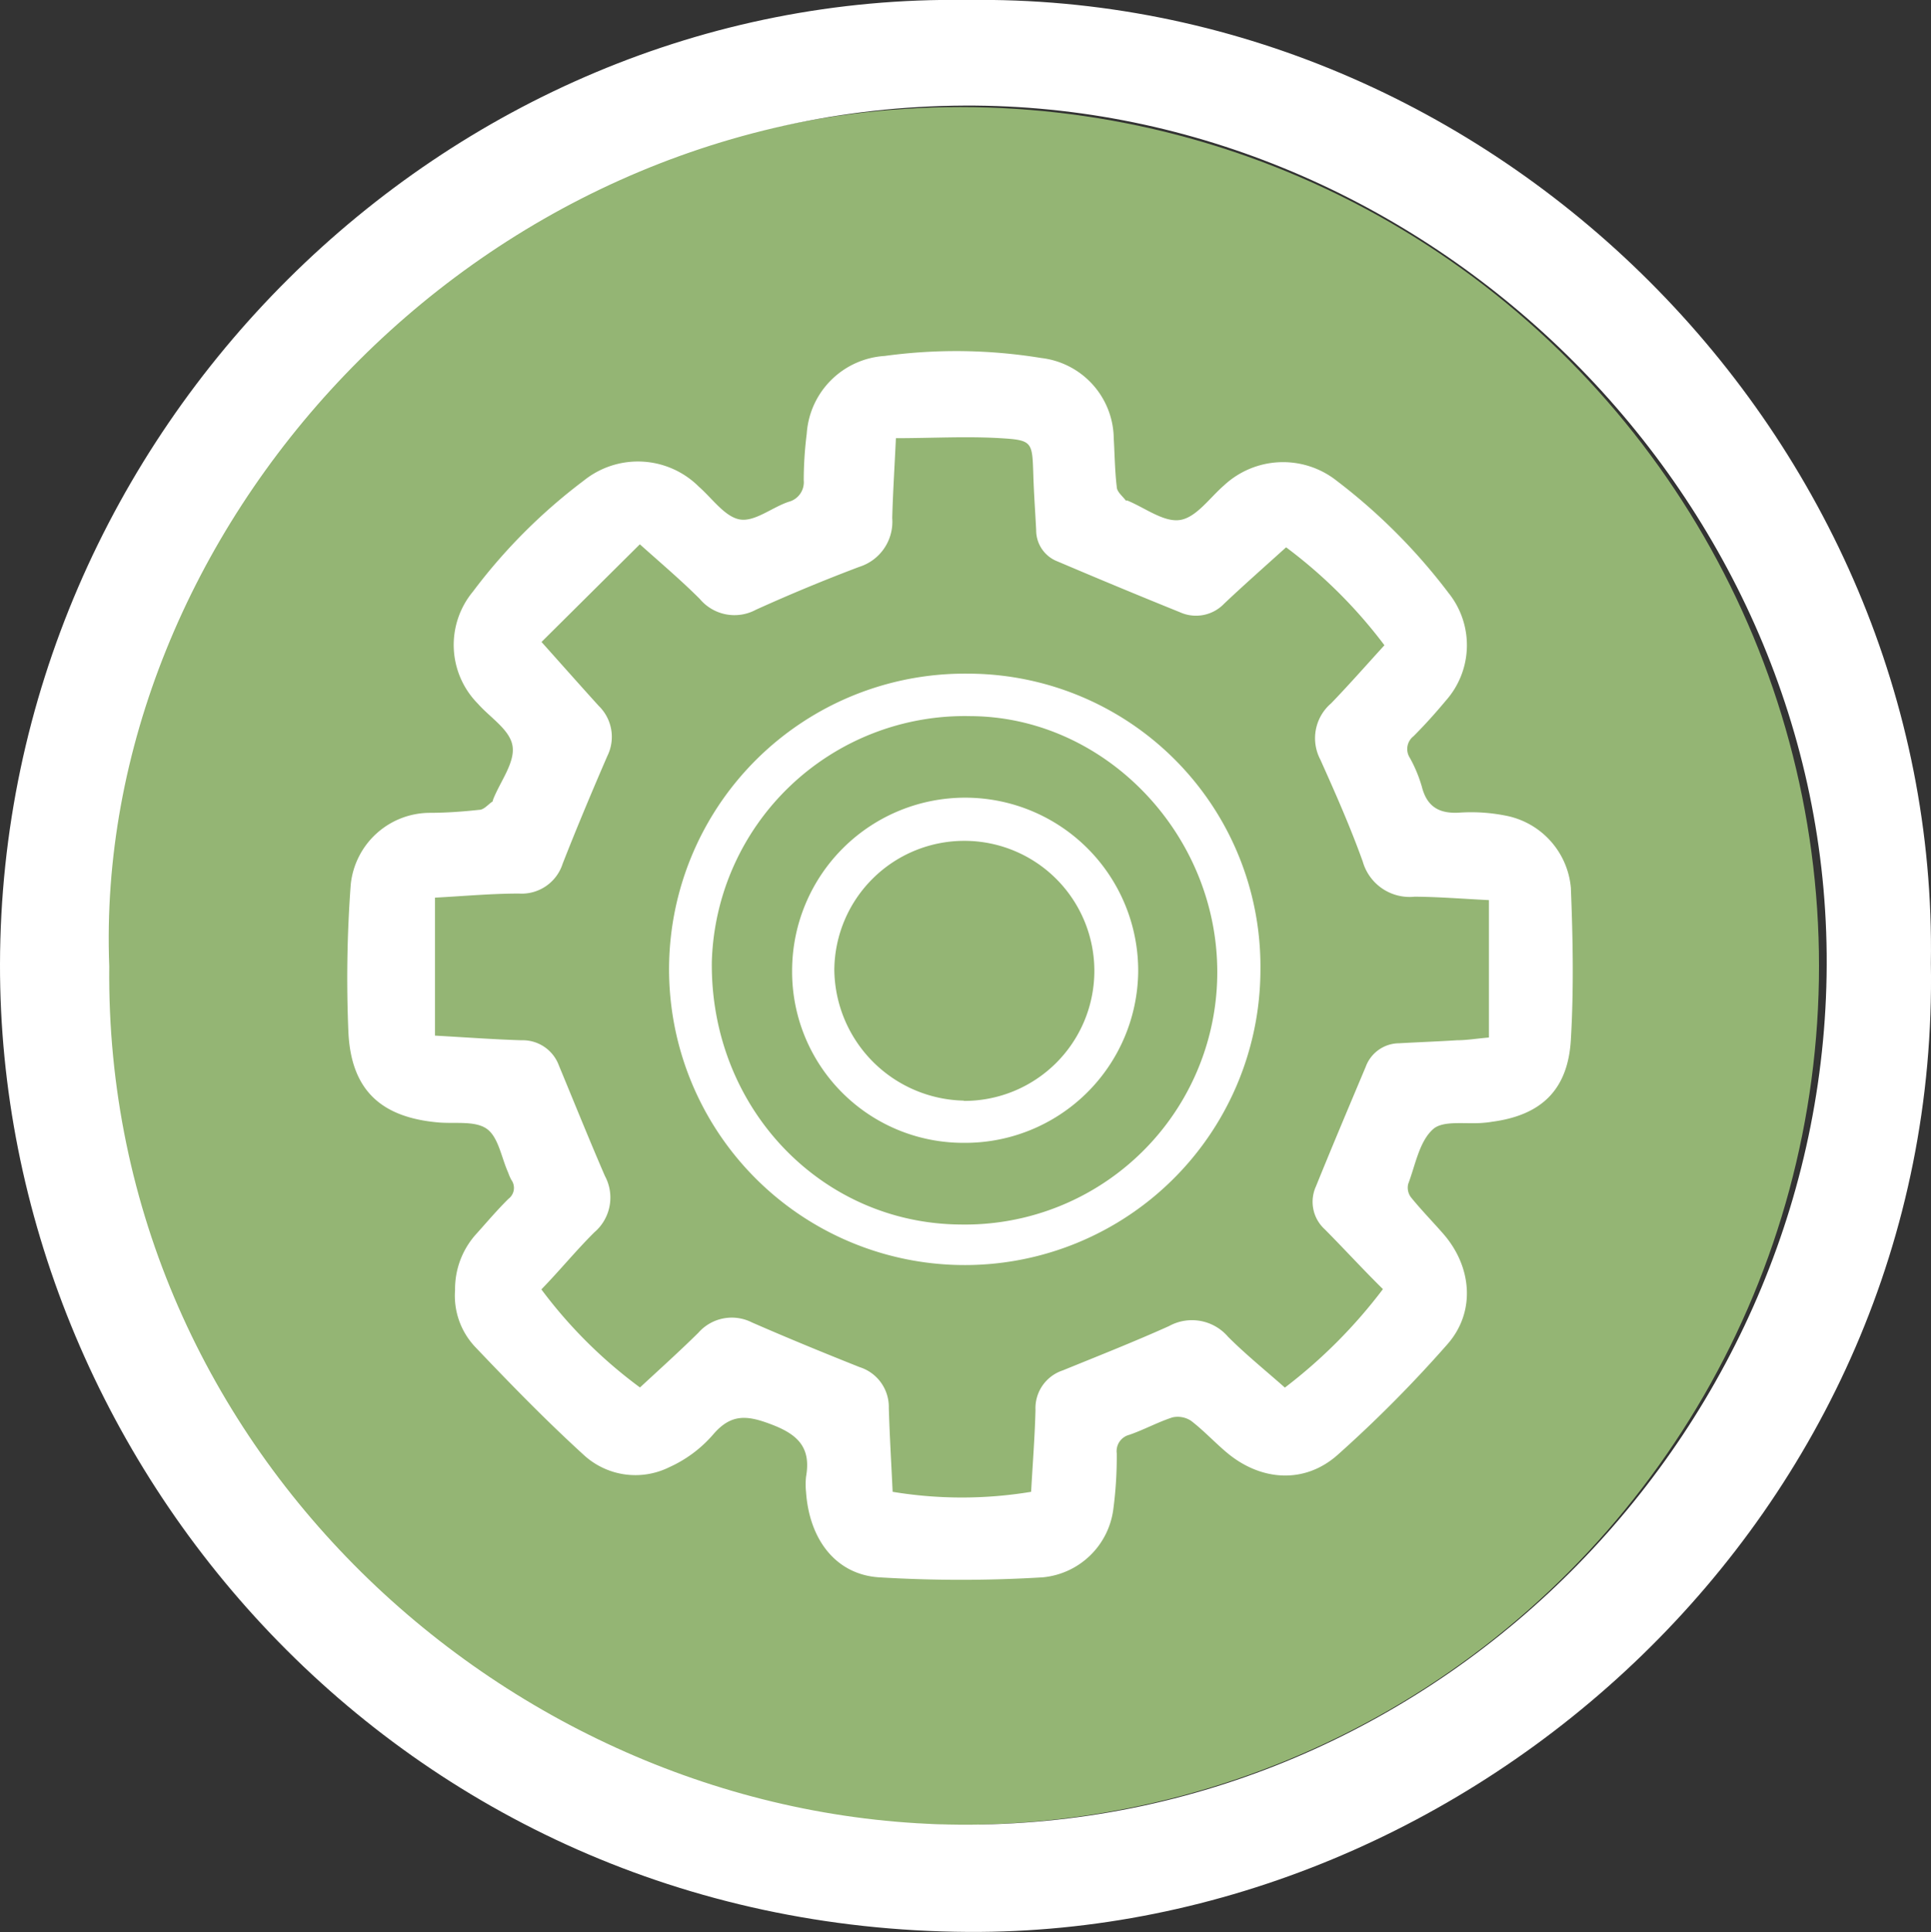
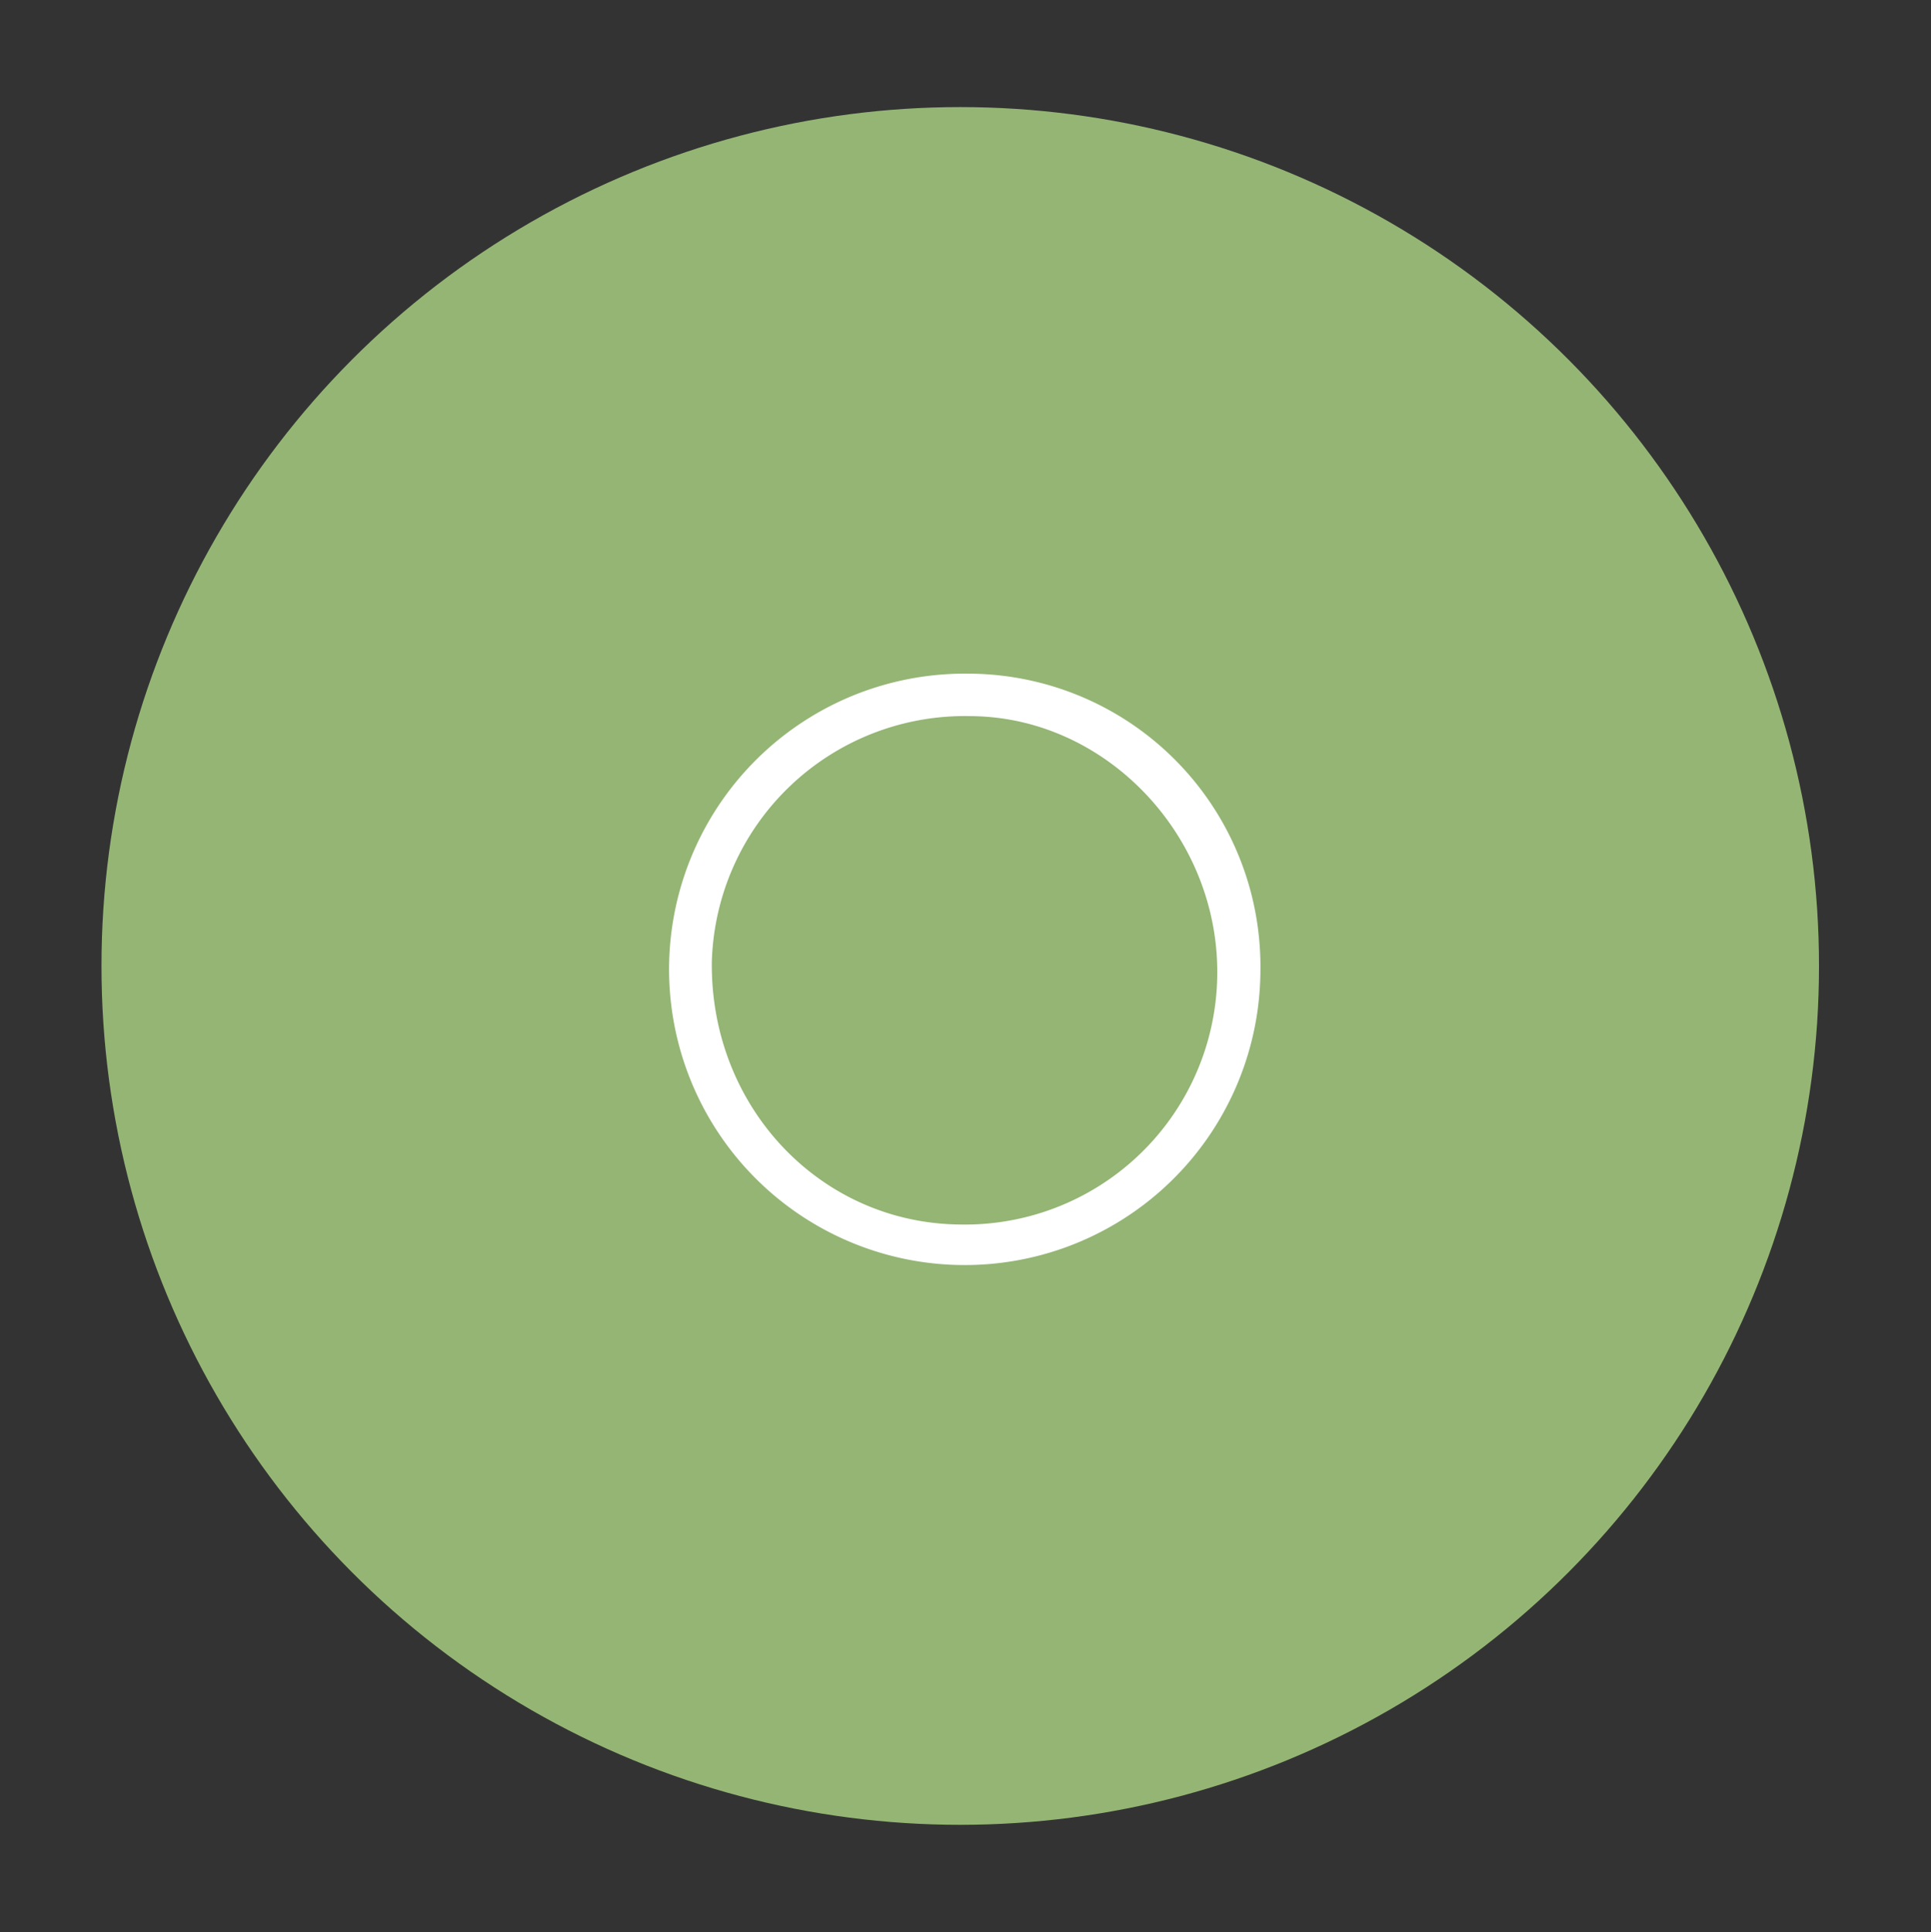
<svg xmlns="http://www.w3.org/2000/svg" viewBox="0 0 141.39 141.45">
  <rect x="0" y="0" width="141.39" height="141.45" fill="#333333" stroke="none" />
  <defs>
    <style>.cls-1{fill:#94b574;}.cls-2{fill:#fff;}.cls-3{fill:none;}</style>
  </defs>
  <title>proyecto</title>
  <g id="Capa_2" data-name="Capa 2">
    <g id="Capa_1-2" data-name="Capa 1">
      <circle class="cls-1" cx="70.31" cy="70.72" r="62.88" />
-       <path class="cls-2" d="M33.32,94.45a6,6,0,0,1,1.6-4.16c.76-.85,1.5-1.72,2.31-2.52a1,1,0,0,0,.21-1.39,3.54,3.54,0,0,1-.23-.53c-.5-1.1-.71-2.59-1.56-3.2s-2.32-.37-3.52-.47c-4.22-.36-6.42-2.36-6.62-6.61a92.68,92.68,0,0,1,.17-10.8,5.84,5.84,0,0,1,5.77-5.26c1.22,0,2.44-.09,3.64-.22.33,0,.63-.37.93-.58.06,0,.07-.14.1-.21.52-1.3,1.59-2.67,1.41-3.87S35.9,52.55,35,51.53a6.12,6.12,0,0,1-.37-8.22,40.78,40.78,0,0,1,8.11-8.12,6.32,6.32,0,0,1,8.43.44c1,.88,1.91,2.21,3,2.4s2.35-.88,3.57-1.29a1.48,1.48,0,0,0,1.11-1.58,27.76,27.76,0,0,1,.22-3.41,6.11,6.11,0,0,1,5.71-5.69,38.62,38.62,0,0,1,11.46.15,6,6,0,0,1,5.31,5.9c.07,1.18.08,2.36.22,3.53,0,.36.42.68.66,1a.23.23,0,0,0,.1,0c1.3.53,2.68,1.61,3.87,1.43s2.17-1.62,3.22-2.53a6.34,6.34,0,0,1,8.27-.33,42.69,42.69,0,0,1,8.18,8.21,6.11,6.11,0,0,1-.2,7.87c-.75.9-1.54,1.78-2.37,2.61a1.19,1.19,0,0,0-.26,1.6,10,10,0,0,1,.87,2.1c.39,1.52,1.33,2,2.83,1.89a12.89,12.89,0,0,1,3.28.22,5.91,5.91,0,0,1,4.8,5.28c.15,3.71.22,7.43,0,11.14s-2.21,5.53-5.79,6a5.54,5.54,0,0,1-.57.07c-1.28.13-3-.21-3.74.48-1,.9-1.28,2.6-1.81,4a1.17,1.17,0,0,0,.22,1c.74.91,1.57,1.76,2.34,2.64,2.12,2.42,2.4,5.75.29,8.12a93.84,93.84,0,0,1-8,8.06c-2.44,2.18-5.68,1.95-8.2-.21-.87-.74-1.65-1.58-2.55-2.27a1.78,1.78,0,0,0-1.36-.25c-1.08.35-2.09.91-3.17,1.28a1.23,1.23,0,0,0-.91,1.35,29.22,29.22,0,0,1-.25,4.08,5.75,5.75,0,0,1-5.16,5,98.71,98.71,0,0,1-12,0c-3.17-.21-5.1-2.78-5.34-6.24a5.37,5.37,0,0,1,0-1.13c.38-2.14-.6-3.1-2.58-3.84-1.74-.66-2.91-.78-4.22.75A9.29,9.29,0,0,1,49,107.42a5.58,5.58,0,0,1-6.29-.93c-2.74-2.5-5.34-5.17-7.9-7.86A5.46,5.46,0,0,1,33.32,94.45ZM31.85,75.82c2.32.13,4.33.28,6.34.34A2.82,2.82,0,0,1,40.92,78c1.12,2.7,2.21,5.41,3.37,8.09a3.34,3.34,0,0,1-.77,4.13C42.18,91.55,41,93,39.64,94.4a34.59,34.59,0,0,0,7.22,7.18c1.48-1.37,2.89-2.64,4.27-4a3.26,3.26,0,0,1,3.93-.76c2.61,1.14,5.24,2.22,7.88,3.27a3.06,3.06,0,0,1,2.14,3c.06,2,.18,4,.28,6.13a31.09,31.09,0,0,0,10.14,0c.11-2,.27-4,.32-6a2.91,2.91,0,0,1,2-2.89c2.6-1.06,5.21-2.09,7.77-3.24a3.48,3.48,0,0,1,4.33.78c1.31,1.31,2.75,2.47,4.16,3.72a37.41,37.41,0,0,0,7.18-7.21C99.76,92.9,98.4,91.41,97,90a2.72,2.72,0,0,1-.65-3.13C97.55,83.91,98.78,81,100,78.1a2.62,2.62,0,0,1,2.46-1.72c1.4-.08,2.81-.13,4.21-.22.74,0,1.48-.13,2.35-.2V65.9c-2-.1-3.7-.24-5.44-.25a3.57,3.57,0,0,1-3.8-2.58c-.91-2.53-2-5-3.1-7.45a3.36,3.36,0,0,1,.79-4.13c1.31-1.36,2.56-2.78,3.9-4.25a35.71,35.71,0,0,0-7.2-7.17c-1.56,1.41-3.07,2.74-4.53,4.12a2.85,2.85,0,0,1-3.25.63c-3-1.21-6-2.46-8.94-3.71a2.44,2.44,0,0,1-1.58-2.29c-.07-1.37-.17-2.73-.21-4.1-.08-2.37-.06-2.5-2.41-2.64-2.52-.15-5,0-7.65,0-.1,2.14-.22,4-.27,5.85a3.46,3.46,0,0,1-2.41,3.57q-3.84,1.45-7.57,3.14a3.31,3.31,0,0,1-4.11-.79c-1.34-1.34-2.79-2.57-4.39-4L39.65,47c1.51,1.69,2.84,3.19,4.19,4.68a3.16,3.16,0,0,1,.63,3.67c-1.13,2.61-2.23,5.23-3.27,7.88A3.15,3.15,0,0,1,38,65.42c-2,0-3.94.18-6.15.3Z" />
      <path class="cls-3" d="M31.85,75.82V65.72c2.21-.12,4.18-.27,6.15-.3a3.15,3.15,0,0,0,3.2-2.22c1-2.65,2.14-5.27,3.27-7.88a3.16,3.16,0,0,0-.63-3.67c-1.35-1.49-2.68-3-4.19-4.68l7.17-7.18c1.6,1.46,3,2.69,4.39,4a3.31,3.31,0,0,0,4.11.79q3.74-1.68,7.57-3.14A3.46,3.46,0,0,0,65.3,37.9c0-1.86.17-3.71.27-5.85,2.6,0,5.13-.12,7.65,0,2.35.14,2.33.27,2.41,2.64,0,1.37.14,2.73.21,4.1a2.44,2.44,0,0,0,1.58,2.29c3,1.25,6,2.5,8.94,3.71a2.85,2.85,0,0,0,3.25-.63c1.46-1.38,3-2.71,4.53-4.12a35.71,35.71,0,0,1,7.2,7.17c-1.34,1.47-2.59,2.89-3.9,4.25a3.36,3.36,0,0,0-.79,4.13c1.12,2.44,2.19,4.92,3.1,7.45a3.57,3.57,0,0,0,3.8,2.58c1.74,0,3.48.15,5.44.25V76c-.87.07-1.61.16-2.35.2-1.4.09-2.81.14-4.21.22A2.62,2.62,0,0,0,100,78.1c-1.19,2.91-2.42,5.81-3.61,8.72A2.72,2.72,0,0,0,97,90c1.39,1.46,2.75,3,4.22,4.52a37.41,37.41,0,0,1-7.18,7.21c-1.41-1.25-2.85-2.41-4.16-3.72a3.48,3.48,0,0,0-4.33-.78c-2.56,1.15-5.17,2.18-7.77,3.24a2.91,2.91,0,0,0-2,2.89c0,2-.21,3.93-.32,6a31.09,31.09,0,0,1-10.14,0c-.1-2.12-.22-4.12-.28-6.13a3.06,3.06,0,0,0-2.14-3c-2.64-1-5.27-2.13-7.88-3.27a3.26,3.26,0,0,0-3.93.76c-1.38,1.31-2.79,2.58-4.27,4a34.59,34.59,0,0,1-7.22-7.18C41,93,42.18,91.55,43.52,90.23a3.34,3.34,0,0,0,.77-4.13C43.13,83.42,42,80.71,40.92,78a2.82,2.82,0,0,0-2.73-1.85C36.18,76.1,34.17,76,31.85,75.82ZM92.29,71A21.65,21.65,0,1,0,70.7,92.68,21.5,21.5,0,0,0,92.29,71Z" />
      <path class="cls-2" d="M92.29,71A21.65,21.65,0,1,1,70.87,49.32,21.44,21.44,0,0,1,92.29,71Zm-3.16.16c0-10.11-8.23-18.68-18.06-18.73a18.53,18.53,0,0,0-18.95,18c-.11,10.67,8,19.16,18.23,19.22A18.47,18.47,0,0,0,89.13,71.2Z" />
      <path class="cls-3" d="M89.13,71.2A18.47,18.47,0,0,1,70.35,89.71C60.13,89.65,52,81.16,52.12,70.49a18.53,18.53,0,0,1,18.95-18C80.9,52.52,89.17,61.09,89.13,71.2ZM58,71A12.53,12.53,0,0,0,70.54,83.67a12.61,12.61,0,1,0,.15-25.22A12.52,12.52,0,0,0,58,71Z" />
-       <path class="cls-2" d="M58,71a12.67,12.67,0,0,1,25.34.14A12.67,12.67,0,0,1,70.54,83.67,12.53,12.53,0,0,1,58,71Zm12.55,9.6A9.52,9.52,0,1,0,61.09,71,9.69,9.69,0,0,0,70.58,80.58Z" />
-       <path class="cls-3" d="M70.58,80.58a9.52,9.52,0,1,1,9.58-9.47A9.76,9.76,0,0,1,70.58,80.58Z" />
-       <path class="cls-2" d="M70.79,0c38.6-.58,71.22,32.08,70.59,70.52.73,40.35-33.66,71.14-70.49,70.92C29.31,141.2-.07,107.11,0,70.58.08,31.53,32.59-.58,70.79,0ZM8,70.75c-.38,35.74,30.05,63,63,62.84,34.78-.18,63.07-29.38,62.75-63.75-.31-34.06-29.46-62.26-63.11-62.11C34.38,7.89,6.77,39.1,8,70.75Z" />
    </g>
  </g>
</svg>